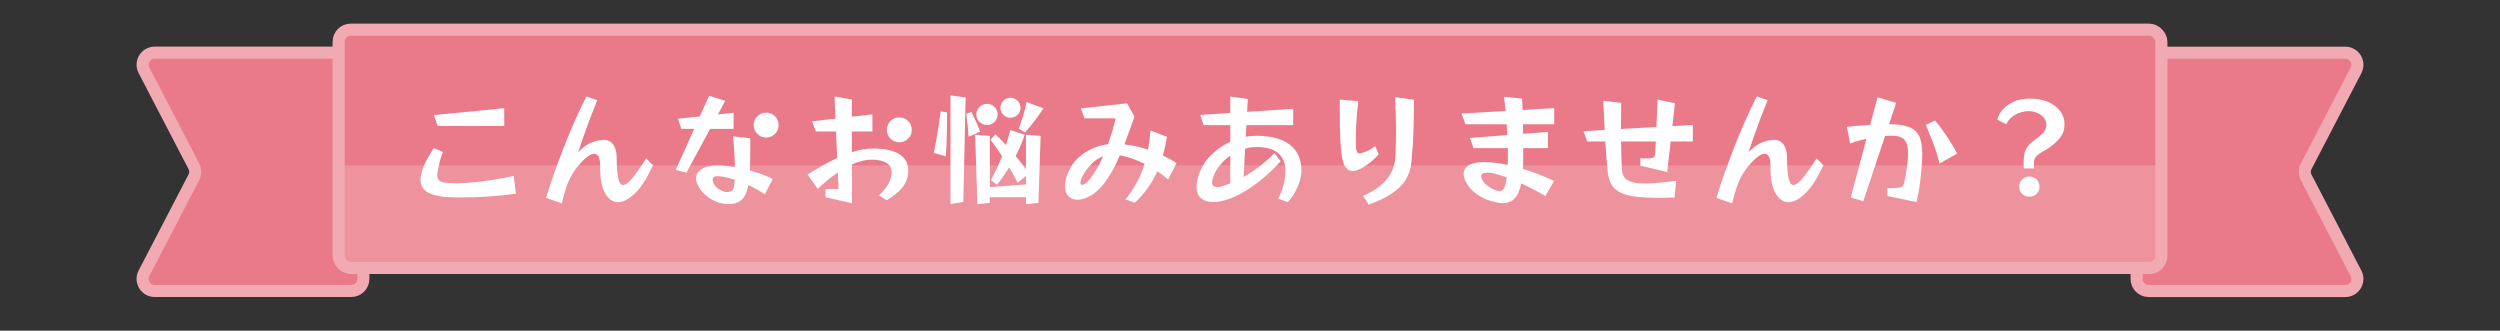
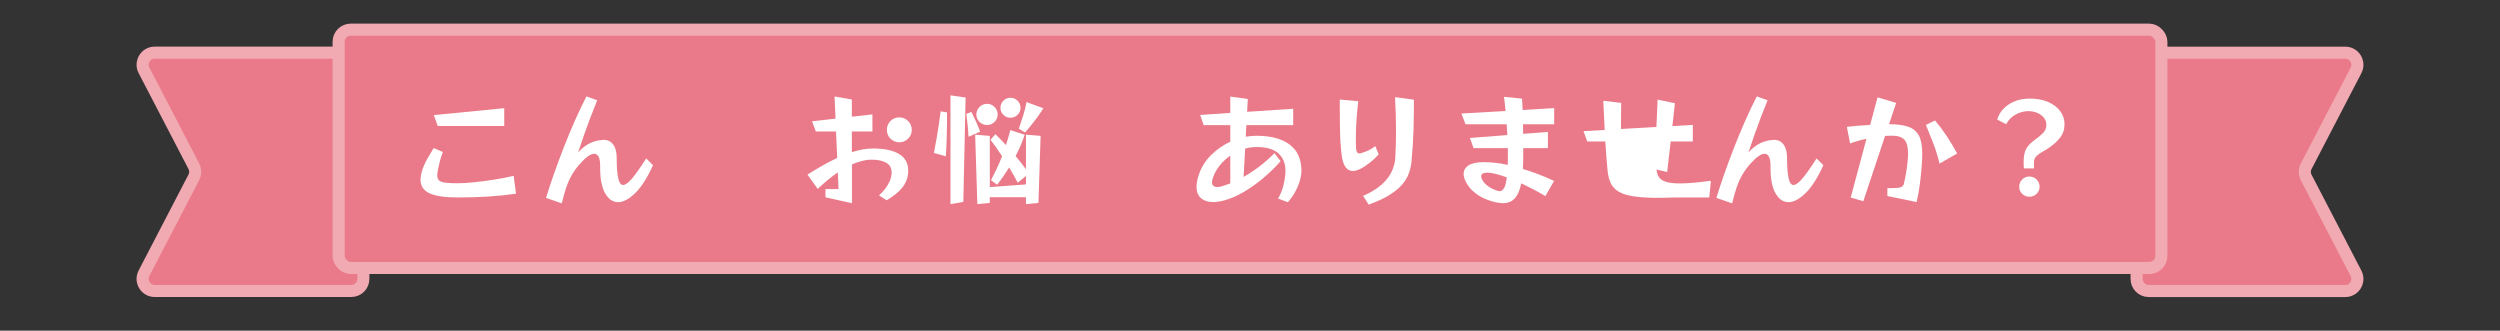
<svg xmlns="http://www.w3.org/2000/svg" id="_レイヤー_2" width="620" height="82" viewBox="0 0 620 82">
  <rect x="0" y="0" width="620" height="82" fill="#333333" stroke="none" />
  <defs>
    <style>.cls-1{fill:#fff;}.cls-2,.cls-3{fill:none;}.cls-4{fill:#ee929e;}.cls-5,.cls-6{fill:#ea7a89;}.cls-3,.cls-6{stroke:#f1a9b2;stroke-linecap:round;stroke-linejoin:round;stroke-width:3px;}.cls-7{clip-path:url(#clippath);}</style>
    <clipPath id="clippath">
      <rect class="cls-2" width="620" height="82" />
    </clipPath>
  </defs>
  <g id="_固定デザイン">
    <g class="cls-7">
      <path class="cls-6" d="M584.29,17.45c1.04-2-.41-4.38-2.66-4.38h-48.75c-1.66,0-3,1.34-3,3v26.55s0,26.55,0,26.55c0,1.66,1.34,3,3,3h48.75c2.25,0,3.7-2.39,2.66-4.38l-12.36-23.78c-.45-.87-.45-1.9,0-2.77l12.36-23.78Z" />
      <path class="cls-6" d="M35.71,67.78c-1.04,2,.41,4.38,2.66,4.38h25.4s23.34,0,23.34,0c1.66,0,3-1.34,3-3v-26.55s0-26.55,0-26.55c0-1.66-1.34-3-3-3h-23.34s-25.4,0-25.4,0c-2.25,0-3.7,2.39-2.66,4.38l12.36,23.78c.45.87.45,1.9,0,2.77l-12.36,23.78Z" />
      <rect class="cls-5" x="83.98" y="7.36" width="452.04" height="59.1" rx="3" ry="3" />
-       <path class="cls-4" d="M83.98,41h452.04v22.46c0,1.66-1.34,3-3,3H86.98c-1.66,0-3-1.34-3-3v-22.46h0Z" />
      <rect class="cls-3" x="83.98" y="7.36" width="452.04" height="59.1" rx="3" ry="3" />
      <path class="cls-1" d="M127.96,48.04c-2.42.34-4.78.58-7.08.72-2.3.14-4.79.21-7.47.21-3.12,0-5.42-.35-6.9-1.04-1.48-.69-2.22-1.82-2.22-3.38,0-.94.27-2.07.81-3.39.26-.62.59-1.28.99-1.99.4-.71.89-1.52,1.47-2.45l2.28.99c-.3.76-.54,1.48-.72,2.15-.18.67-.34,1.36-.48,2.05-.06.32-.11.61-.15.85-.04.25-.06.49-.06.71,0,.56.15.98.45,1.26.3.28.81.47,1.53.57.72.1,1.71.15,2.97.15,1.18,0,2.56-.08,4.14-.24,1.58-.16,3.23-.38,4.95-.65,1.72-.27,3.36-.58,4.92-.95l.57,4.41ZM108.55,31.24l-.96-2.7,17.46-1.71v4.41h-16.5Z" />
      <path class="cls-1" d="M161.95,40.96c-1.42,3.14-2.9,5.46-4.44,6.95s-2.95,2.23-4.23,2.23-2.34-.72-3.18-2.16c-.84-1.44-1.26-3.54-1.26-6.3v-.57c0-1.98-.5-2.97-1.5-2.97-.88,0-2.08.86-3.6,2.58-.72.82-1.35,1.69-1.88,2.59-.53.91-1,1.94-1.4,3.09-.4,1.15-.78,2.49-1.14,4.03l-3.9-1.35c.54-1.8,1.19-3.77,1.94-5.9s1.56-4.32,2.44-6.58c.88-2.26,1.8-4.47,2.76-6.65.96-2.17,1.92-4.18,2.88-6.04l2.67.96c-.54,1.3-1.09,2.71-1.67,4.22-.57,1.51-1.12,3.02-1.65,4.52s-1,2.9-1.42,4.2c.94-1.06,1.94-1.83,2.99-2.32,1.05-.49,2.13-.75,3.25-.8h.15c.98,0,1.75.39,2.32,1.17.57.78.86,1.88.86,3.3,0,2.24.12,3.92.38,5.04.25,1.12.65,1.68,1.21,1.68s1.33-.55,2.26-1.66c.93-1.11,2.08-2.75,3.47-4.93l1.68,1.68Z" />
-       <path class="cls-1" d="M176.11,31.96l-5.88,10.86-2.67-.66,4.62-10.2h-3.21l-.84-2.52,5.43-.57,2.31-5.1,3.99,1.23-1.83,3.39,3.9-.42v3.99h-5.82ZM189.67,48.22c-.62-.46-1.28-.88-1.98-1.26-.7-.38-1.4-.73-2.1-1.05-.24,1.28-.59,2.26-1.06,2.94-.47.68-1.03,1.14-1.68,1.39-.65.25-1.38.38-2.21.38-.98,0-1.98-.2-3-.6-1.02-.4-1.95-.98-2.79-1.74-.84-.76-1.49-1.66-1.95-2.7-.2-.46-.3-.9-.3-1.32,0-.96.48-1.74,1.44-2.34.96-.6,2.27-.9,3.93-.9.5,0,1.03.03,1.59.09.84.08,1.74.2,2.7.36-.02-.86-.05-1.77-.1-2.74-.05-.97-.11-1.89-.17-2.76-.06-.87-.12-1.58-.18-2.15l4.26.48v1.8c0,.9,0,1.9-.02,3.02,0,1.11-.04,2.17-.1,3.16.94.24,1.89.54,2.85.89.96.35,1.91.76,2.85,1.21l-1.98,3.84ZM182.23,44.59c-.64-.22-1.26-.4-1.85-.54-.59-.14-1.12-.24-1.6-.3-.14-.02-.28-.03-.41-.04-.13,0-.25-.02-.38-.02-.46,0-.79.08-.97.23-.19.15-.29.37-.29.64,0,.12.02.25.06.39.04.14.09.29.15.45.28.64.76,1.17,1.46,1.59.69.42,1.32.63,1.9.63.36,0,.68-.05.95-.15.27-.1.48-.36.65-.78.16-.42.27-1.12.33-2.1ZM193.09,31.03c0,.84-.3,1.57-.9,2.17-.6.61-1.33.91-2.19.91s-1.57-.3-2.17-.91c-.61-.61-.92-1.34-.92-2.17s.3-1.59.92-2.19c.61-.6,1.33-.9,2.17-.9s1.59.3,2.19.9c.6.6.9,1.33.9,2.19Z" />
      <path class="cls-1" d="M217.99,48.46c.9-.82,1.62-1.68,2.17-2.59.55-.91.87-1.79.95-2.66,0-.06,0-.12.01-.2,0-.07.01-.14.01-.2,0-1.14-.46-1.96-1.36-2.46-.91-.5-2.08-.75-3.53-.75-.82,0-1.65.1-2.47.32-.83.21-1.66.49-2.48.85v9.63l-6.57-1.47v-2.04h3.24l-.18-4.14c-.88.6-1.74,1.25-2.58,1.95-.84.7-1.64,1.42-2.4,2.16l-2.55-3.57c1.22-.76,2.45-1.49,3.69-2.21,1.24-.71,2.47-1.34,3.69-1.91l-.3-6.57h-5.01l-.93-2.52,5.82-.66-.24-5.49,4.29.75v4.26l5.1-.57v4.23h-5.1v5.13c.9-.28,1.78-.5,2.65-.66.87-.16,1.73-.24,2.57-.24,2.86,0,5.03.46,6.52,1.38,1.49.92,2.24,2.28,2.24,4.08,0,.14,0,.29-.01.43-.01.15-.03.31-.04.47-.14,1.22-.63,2.35-1.46,3.38-.83,1.03-2.11,2.06-3.83,3.1l-1.92-1.23ZM226.12,32.2c0,.86-.3,1.59-.92,2.19-.61.6-1.33.9-2.17.9s-1.59-.3-2.19-.9c-.6-.6-.9-1.33-.9-2.19s.3-1.59.9-2.19c.6-.6,1.33-.9,2.19-.9s1.56.3,2.17.9c.61.6.92,1.33.92,2.19Z" />
      <path class="cls-1" d="M231.61,37.93c.24-1.2.46-2.41.67-3.63.21-1.22.39-2.33.54-3.35.15-1.01.3-2.12.46-3.34l1.59.27v.36c0,.44,0,1.21-.01,2.31-.01,1.1-.04,2.37-.08,3.81s-.11,2.91-.21,4.41l-2.97-.84ZM235.72,50.62v-26.97l3.75.54-.57,25.89-3.18.54ZM240.19,33.91c-.04-.96-.11-1.87-.2-2.73-.09-.86-.21-1.84-.34-2.94l1.26-.48c.46.92.86,1.76,1.2,2.51.34.75.66,1.54.96,2.39l-2.88,1.26ZM254.44,50.62v-1.71h-8.97v1.41l-3.09.3-.54-17.22,3.63.3v12.69l8.97-.66v-2.1l-2.04,1.68c-.34-.64-.69-1.27-1.04-1.9-.35-.63-.72-1.25-1.09-1.88-.42.68-.88,1.38-1.37,2.09-.49.71-1.03,1.45-1.61,2.2l-1.53-1.14c.56-1.06,1.06-2.07,1.51-3.03s.86-1.93,1.25-2.91c-.48-.74-.96-1.45-1.44-2.13-.48-.68-.96-1.33-1.44-1.95l1.23-1.38c.94.92,1.81,1.82,2.61,2.7.2-.58.38-1.17.55-1.79.17-.61.34-1.25.53-1.93l3.57,1.17c-.34.98-.7,1.9-1.06,2.76-.37.86-.78,1.7-1.21,2.52.46.54.9,1.08,1.33,1.62.43.54.84,1.09,1.25,1.65v-8.58l3.63.3-.54,16.62-3.09.3ZM247.42,28.39c0,.72-.26,1.34-.78,1.85-.52.51-1.14.76-1.86.76s-1.34-.26-1.86-.76c-.52-.51-.78-1.12-.78-1.85s.26-1.34.78-1.86c.52-.52,1.14-.78,1.86-.78s1.34.26,1.86.78c.52.52.78,1.14.78,1.86ZM253.09,26.74c0,.68-.25,1.26-.74,1.74-.49.48-1.07.72-1.75.72s-1.27-.24-1.76-.72c-.49-.48-.73-1.06-.73-1.74s.24-1.26.73-1.76c.49-.49,1.08-.74,1.76-.74s1.26.25,1.75.74c.49.49.74,1.08.74,1.76ZM252.67,31.93c.44-1.26.81-2.39,1.12-3.41.31-1.01.58-2.07.79-3.2l4.17,1.53c-.5.8-1.01,1.56-1.54,2.28-.53.72-1.02,1.36-1.47,1.92-.45.56-.96,1.16-1.52,1.8l-1.56-.93Z" />
-       <path class="cls-1" d="M289.69,44.53c-.44-.38-.88-.74-1.32-1.08-.44-.34-.89-.67-1.35-.99-.64,1.46-1.42,2.83-2.33,4.11-.91,1.28-1.99,2.52-3.23,3.72l-2.34-.81c1.16-1.48,2.12-2.93,2.9-4.36.77-1.43,1.38-2.93,1.84-4.49-2.22-1.1-4.27-1.8-6.15-2.1-.54,1.28-1.12,2.49-1.74,3.63-.62,1.14-1.29,2.19-2.01,3.15-1.1,1.46-2.25,2.53-3.45,3.21-1.2.68-2.29,1.02-3.27,1.02-.92,0-1.67-.29-2.26-.86-.59-.57-.88-1.4-.88-2.5,0-.62.11-1.32.33-2.1.22-.78.58-1.63,1.08-2.55.52-.96,1.25-1.85,2.19-2.66.94-.81,2.02-1.49,3.24-2.04,1.22-.55,2.5-.9,3.84-1.07.4-1.12.76-2.22,1.08-3.32.32-1.09.59-2.12.81-3.1h-7.71l-.93-2.46,11.49-1.26,1.83,3.3c-.42,1.16-.84,2.32-1.25,3.48-.41,1.16-.83,2.3-1.27,3.42.94.1,1.91.26,2.91.47,1,.21,1.99.49,2.97.82.14-.74.26-1.5.36-2.28.1-.78.18-1.6.24-2.46l4.08,1.56c-.28,1.68-.61,3.23-.99,4.65,1.12.52,2.25,1.14,3.39,1.86l-2.1,4.08ZM273.58,38.77c-1.12.4-2.1,1.04-2.92,1.91-.83.87-1.54,1.83-2.12,2.86-.4.74-.6,1.32-.6,1.74,0,.38.15.57.45.57.22,0,.51-.13.87-.39.36-.26.73-.64,1.11-1.14.62-.82,1.2-1.7,1.74-2.64.54-.94,1.03-1.91,1.47-2.91Z" />
      <path class="cls-1" d="M316.96,49.24c.64-1.08,1.11-2.24,1.39-3.5.29-1.25.44-2.4.44-3.46,0-1.76-.58-3.17-1.74-4.23-1.16-1.06-2.98-1.59-5.46-1.59-.46,0-.92.04-1.39.1-.47.07-.94.17-1.4.29l-.39,7.02c1.36-.76,2.69-1.64,3.99-2.64,1.3-1,2.52-2.08,3.66-3.24l1.53,1.98c-1.24,1.42-2.64,2.79-4.2,4.11-1.56,1.32-3.18,2.48-4.86,3.48-1.68,1-3.34,1.72-4.98,2.16-.96.26-1.86.39-2.7.39-1.24,0-2.24-.32-2.99-.95s-1.12-1.58-1.12-2.86c0-.92.22-2,.66-3.24.64-1.78,1.65-3.34,3.04-4.69,1.39-1.35,2.94-2.42,4.67-3.23v-4.11h-6.6l-.87-2.52,7.47-.51v-4.05l4.35.6-.18,3.18,11.43-.75v4.05h-11.61l-.15,2.88c.44-.08.88-.14,1.32-.18.44-.04.87-.06,1.29-.06,3.58,0,6.34.73,8.28,2.19,1.94,1.46,2.91,3.63,2.91,6.51,0,.76-.14,1.61-.42,2.54s-.67,1.85-1.18,2.76c-.51.91-1.1,1.73-1.76,2.47l-2.43-.9ZM305.11,38.59c-1,.7-1.88,1.53-2.64,2.47-.76.95-1.32,1.98-1.68,3.08-.06.2-.11.39-.15.55-.04.17-.06.34-.06.49,0,.42.12.73.36.92.24.19.56.28.96.28.34,0,.72-.06,1.14-.18.7-.22,1.39-.46,2.07-.72v-6.9Z" />
      <path class="cls-1" d="M341.92,38.26c-.6.66-1.17,1.22-1.71,1.68-.54.46-1.21.95-2.01,1.47-1.02.66-1.91.99-2.67.99-1.48,0-2.4-1.22-2.76-3.66-.16-1.14-.28-2.4-.35-3.8-.07-1.39-.12-2.84-.13-4.35-.02-1.51-.03-2.99-.03-4.46v-1.44l4.59.42c-.2,1.68-.35,3.28-.45,4.79-.1,1.51-.15,2.92-.15,4.21,0,.44,0,.87.01,1.29s.03.83.04,1.23c.02.5.1.86.23,1.08.13.22.33.33.58.33.22,0,.49-.06.81-.18.68-.22,1.25-.45,1.71-.69.46-.24.94-.55,1.44-.93l.84,2.01ZM338.05,48.58c1.96-.86,3.51-1.81,4.65-2.85,1.14-1.04,1.96-2.12,2.47-3.24.51-1.12.79-2.22.86-3.3.12-2.14.18-4.34.18-6.6,0-1.44-.02-2.88-.06-4.32-.04-1.44-.1-2.83-.18-4.17l4.68.63c0,2.4-.03,4.81-.09,7.23-.06,2.42-.23,5.12-.51,8.1-.1,1.08-.34,2.11-.72,3.09-.38.98-.96,1.91-1.75,2.79-.79.88-1.85,1.72-3.17,2.52-1.32.8-2.98,1.56-4.98,2.28l-1.38-2.16Z" />
      <path class="cls-1" d="M383.26,48.64c-1.02-.62-2.04-1.19-3.06-1.72-1.02-.53-2-1.01-2.94-1.46-.26,1.28-.61,2.28-1.06,3-.45.72-.96,1.22-1.53,1.5-.57.28-1.2.42-1.88.42-.2,0-.42-.01-.64-.03-.23-.02-.46-.05-.68-.09-1.1-.18-2.18-.51-3.24-.97-1.06-.47-2-1.07-2.83-1.8-.83-.73-1.48-1.58-1.94-2.54-.32-.7-.48-1.31-.48-1.83,0-.86.4-1.56,1.2-2.1s2.08-.81,3.84-.81c.86,0,1.78.06,2.77.16.99.11,2.04.29,3.13.53,0-.26,0-.53.02-.79,0-.27.01-.55.01-.86v-2.52h-8.52l-.87-2.52,9.27-.72-.18-2.67h-10.2l-1.02-2.67,10.95-.63c-.06-.64-.12-1.25-.18-1.83-.06-.58-.13-1.14-.21-1.68l4.47.45c.04.44.07.9.09,1.36.02.47.04.96.06,1.46l7.83-.48v4.02h-7.74c.02.38.03.77.03,1.17v1.2l6.15-.48v4.02h-6.12v2.28c0,1.04-.03,2-.09,2.88,2.44.72,5.02,1.71,7.74,2.97l-2.16,3.78ZM373.69,43.99c-1.04-.38-1.96-.67-2.78-.87-.81-.2-1.47-.3-2-.3-.56,0-.96.08-1.21.24-.25.16-.38.38-.38.66,0,.18.07.43.21.75.3.64.83,1.23,1.59,1.76.76.53,1.59.91,2.49,1.15.08.02.19.03.33.03.36,0,.7-.23,1.02-.69.32-.46.56-1.37.72-2.73Z" />
-       <path class="cls-1" d="M415.3,48.97c-1.52.06-2.9.09-4.14.09-2.48,0-4.51-.13-6.09-.38-1.58-.25-2.81-.64-3.69-1.18-.88-.54-1.52-1.23-1.92-2.08-.4-.85-.66-1.88-.78-3.08-.1-1-.2-2.13-.3-3.41-.1-1.27-.19-2.55-.27-3.85h-4.47l-.93-2.55,5.25-.3c-.06-1.32-.12-2.53-.17-3.63-.05-1.1-.1-2.3-.17-3.6l4.44.51c-.02,1.16-.04,2.23-.04,3.21-.01.98-.02,2.07-.02,3.27l8.79-.51.3-6.78,4.29.9-.63,5.67,5.07-.3v4.11h-5.49l-.87,7.59-6.66-1.59v-1.83c.6.02,1.09.03,1.47.03h.58c.19,0,.36,0,.52-.03.5-.04.81-.19.93-.45.12-.26.19-.69.21-1.29l.12-2.43h-8.61c.02,1.22.04,2.45.08,3.67.03,1.23.08,2.37.13,3.41.06.72.26,1.33.62,1.83.35.5.94.88,1.77,1.12.83.25,1.98.38,3.44.38.94,0,2.04-.05,3.3-.17,1.26-.11,2.7-.27,4.32-.49l-.39,4.14Z" />
+       <path class="cls-1" d="M415.3,48.97c-1.52.06-2.9.09-4.14.09-2.48,0-4.51-.13-6.09-.38-1.58-.25-2.81-.64-3.69-1.18-.88-.54-1.52-1.23-1.92-2.08-.4-.85-.66-1.88-.78-3.08-.1-1-.2-2.13-.3-3.41-.1-1.27-.19-2.55-.27-3.85h-4.47l-.93-2.55,5.25-.3c-.06-1.32-.12-2.53-.17-3.63-.05-1.1-.1-2.3-.17-3.6l4.44.51c-.02,1.16-.04,2.23-.04,3.21-.01.98-.02,2.07-.02,3.27l8.79-.51.3-6.78,4.29.9-.63,5.67,5.07-.3v4.11h-5.49l-.87,7.59-6.66-1.59v-1.83c.6.02,1.09.03,1.47.03h.58c.19,0,.36,0,.52-.03.5-.04.81-.19.93-.45.12-.26.19-.69.21-1.29l.12-2.43c.02,1.22.04,2.45.08,3.67.03,1.23.08,2.37.13,3.41.06.72.26,1.33.62,1.83.35.5.94.88,1.77,1.12.83.25,1.98.38,3.44.38.94,0,2.04-.05,3.3-.17,1.26-.11,2.7-.27,4.32-.49l-.39,4.14Z" />
      <path class="cls-1" d="M452.2,40.96c-1.42,3.14-2.9,5.46-4.44,6.95s-2.95,2.23-4.23,2.23-2.34-.72-3.18-2.16c-.84-1.44-1.26-3.54-1.26-6.3v-.57c0-1.98-.5-2.97-1.5-2.97-.88,0-2.08.86-3.6,2.58-.72.82-1.35,1.69-1.88,2.59-.53.91-1,1.94-1.4,3.09-.4,1.15-.78,2.49-1.14,4.03l-3.9-1.35c.54-1.8,1.19-3.77,1.94-5.9s1.56-4.32,2.44-6.58c.88-2.26,1.8-4.47,2.76-6.65.96-2.17,1.92-4.18,2.88-6.04l2.67.96c-.54,1.3-1.09,2.71-1.67,4.22-.57,1.51-1.12,3.02-1.65,4.52s-1,2.9-1.42,4.2c.94-1.06,1.94-1.83,2.99-2.32,1.05-.49,2.13-.75,3.25-.8h.15c.98,0,1.75.39,2.32,1.17.57.78.86,1.88.86,3.3,0,2.24.12,3.92.38,5.04.25,1.12.65,1.68,1.21,1.68s1.33-.55,2.26-1.66c.93-1.11,2.08-2.75,3.47-4.93l1.68,1.68Z" />
      <path class="cls-1" d="M468.07,48.61v-1.95h.96c1.2,0,2-.08,2.38-.24.39-.16.62-.4.71-.72.22-.86.41-1.76.57-2.71.16-.95.29-1.86.38-2.73s.13-1.6.13-2.2c0-1.64-.31-2.78-.93-3.43-.62-.65-1.64-.98-3.06-.98-.26,0-.54,0-.83.02-.29.01-.58.03-.88.04l-5.4,16.2-3.12-.93,3.9-14.55c-.78.16-1.52.34-2.22.54-.7.2-1.31.41-1.83.63l-.81-4.14c.84-.1,1.76-.2,2.77-.28,1.01-.09,2.01-.15,3.01-.2l1.83-6.84,4.62,1.38-1.77,5.28c2.02,0,3.63.22,4.84.66,1.21.44,2.08,1.19,2.61,2.25.53,1.06.79,2.55.79,4.47,0,.94-.06,2.1-.17,3.46-.11,1.37-.27,2.8-.46,4.29-.2,1.49-.46,2.88-.78,4.18l-7.26-1.5ZM481,40.57c-.44-1.82-.96-3.52-1.58-5.11-.61-1.59-1.21-3.08-1.79-4.48l2.25-1.11c.94,1.1,1.88,2.35,2.81,3.73.93,1.39,1.82,2.88,2.68,4.46l-4.38,2.52Z" />
      <path class="cls-1" d="M501.91,41.74c-.02-.28-.04-.57-.04-.87-.01-.3-.01-.55-.01-.75,0-1.38.22-2.46.66-3.25.44-.79,1.17-1.53,2.19-2.24.7-.5,1.34-1.03,1.92-1.6s.87-1.25.87-2.05c0-.7-.22-1.3-.65-1.82s-.98-.9-1.65-1.18c-.67-.28-1.38-.42-2.12-.42-1.1,0-2.17.28-3.2.84-1.03.56-1.81,1.36-2.35,2.4l-2.22-1.14c.26-.96.75-1.83,1.49-2.62.73-.79,1.66-1.42,2.78-1.89,1.12-.47,2.39-.7,3.81-.7,1.74,0,3.25.28,4.54.84,1.29.56,2.29,1.32,3,2.28.71.96,1.07,2.04,1.07,3.24,0,1.3-.37,2.41-1.11,3.34s-1.66,1.77-2.76,2.51c-.54.36-1.1.7-1.68,1.02-.58.32-1.07.68-1.46,1.08-.39.4-.58.92-.58,1.56v.73c0,.25,0,.49.03.71h-2.52ZM505.81,46.3c0,.7-.24,1.29-.73,1.77-.49.48-1.08.72-1.79.72s-1.29-.24-1.79-.72c-.49-.48-.73-1.07-.73-1.77s.24-1.29.73-1.79c.49-.49,1.08-.73,1.79-.73s1.29.25,1.79.73c.49.49.73,1.09.73,1.79Z" />
    </g>
  </g>
</svg>